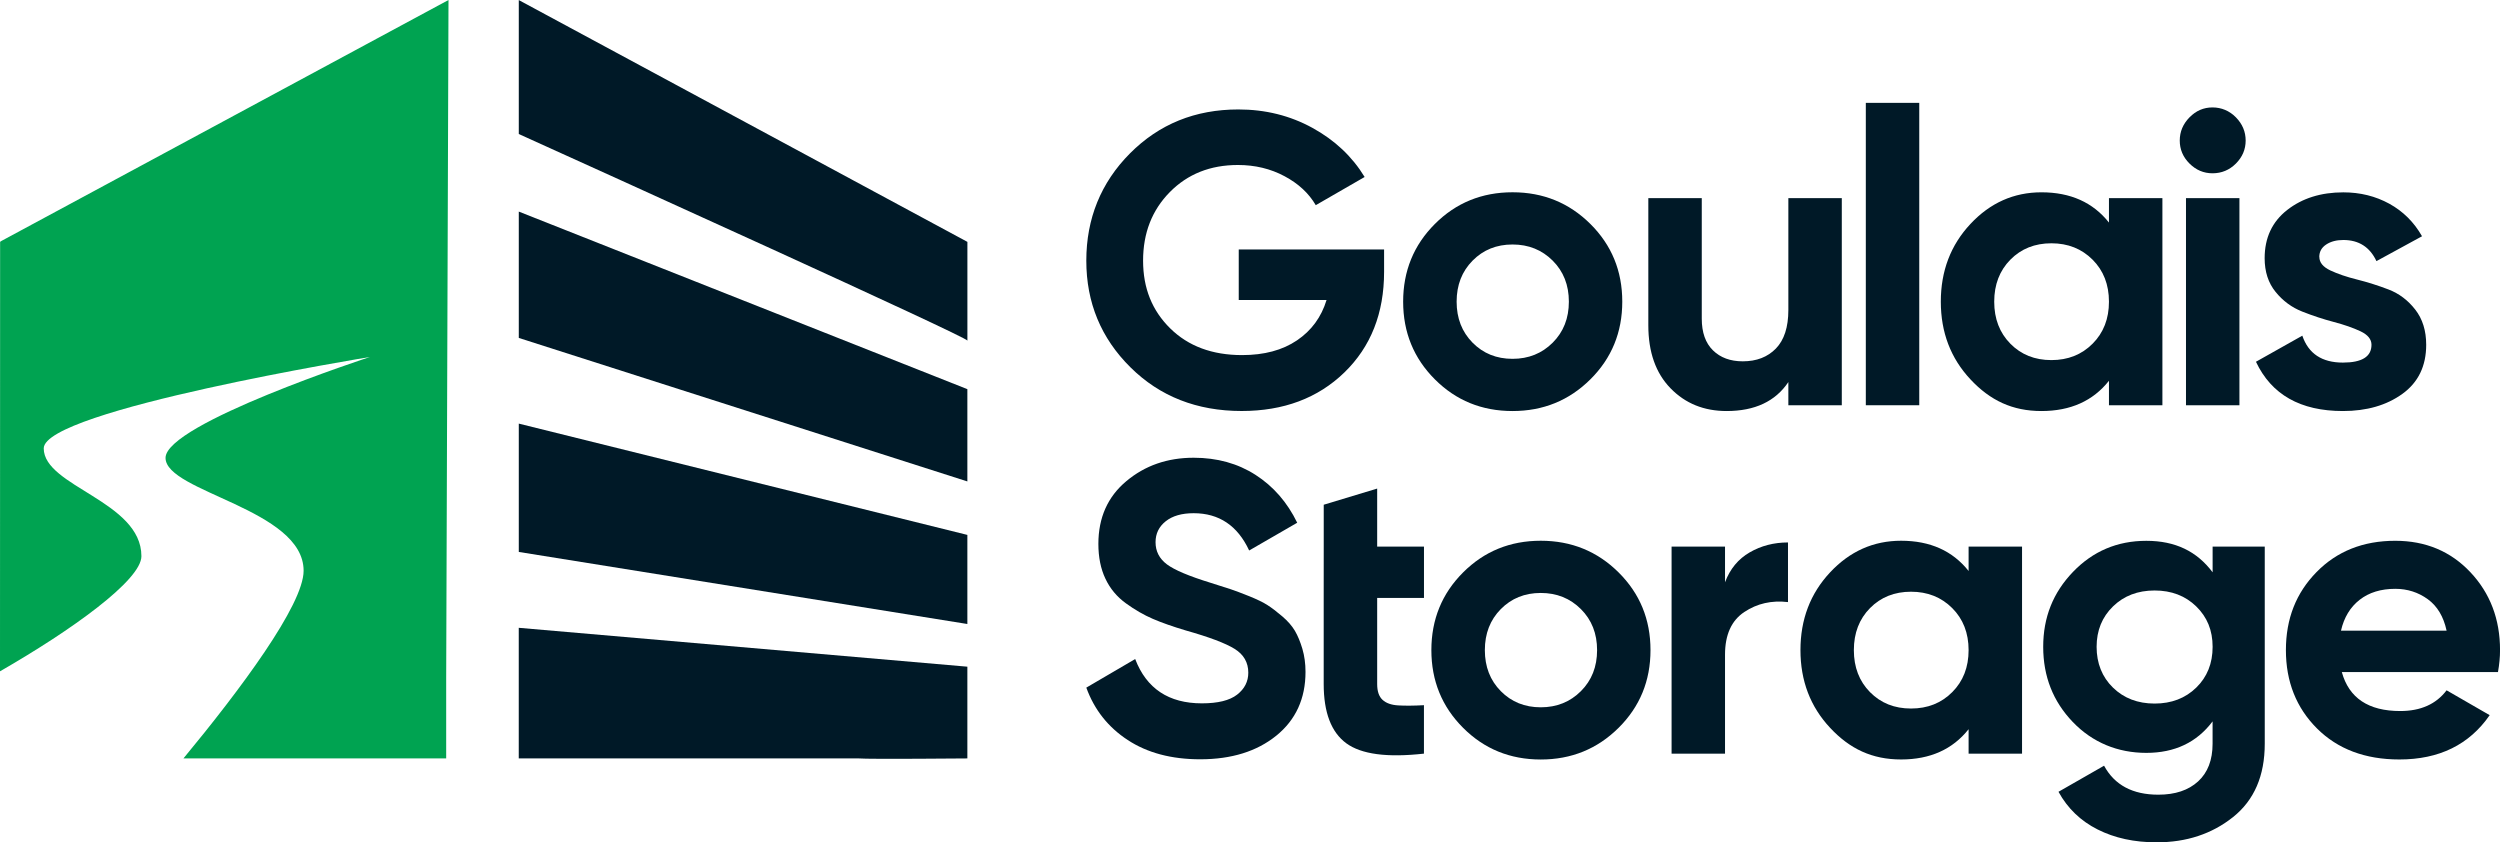
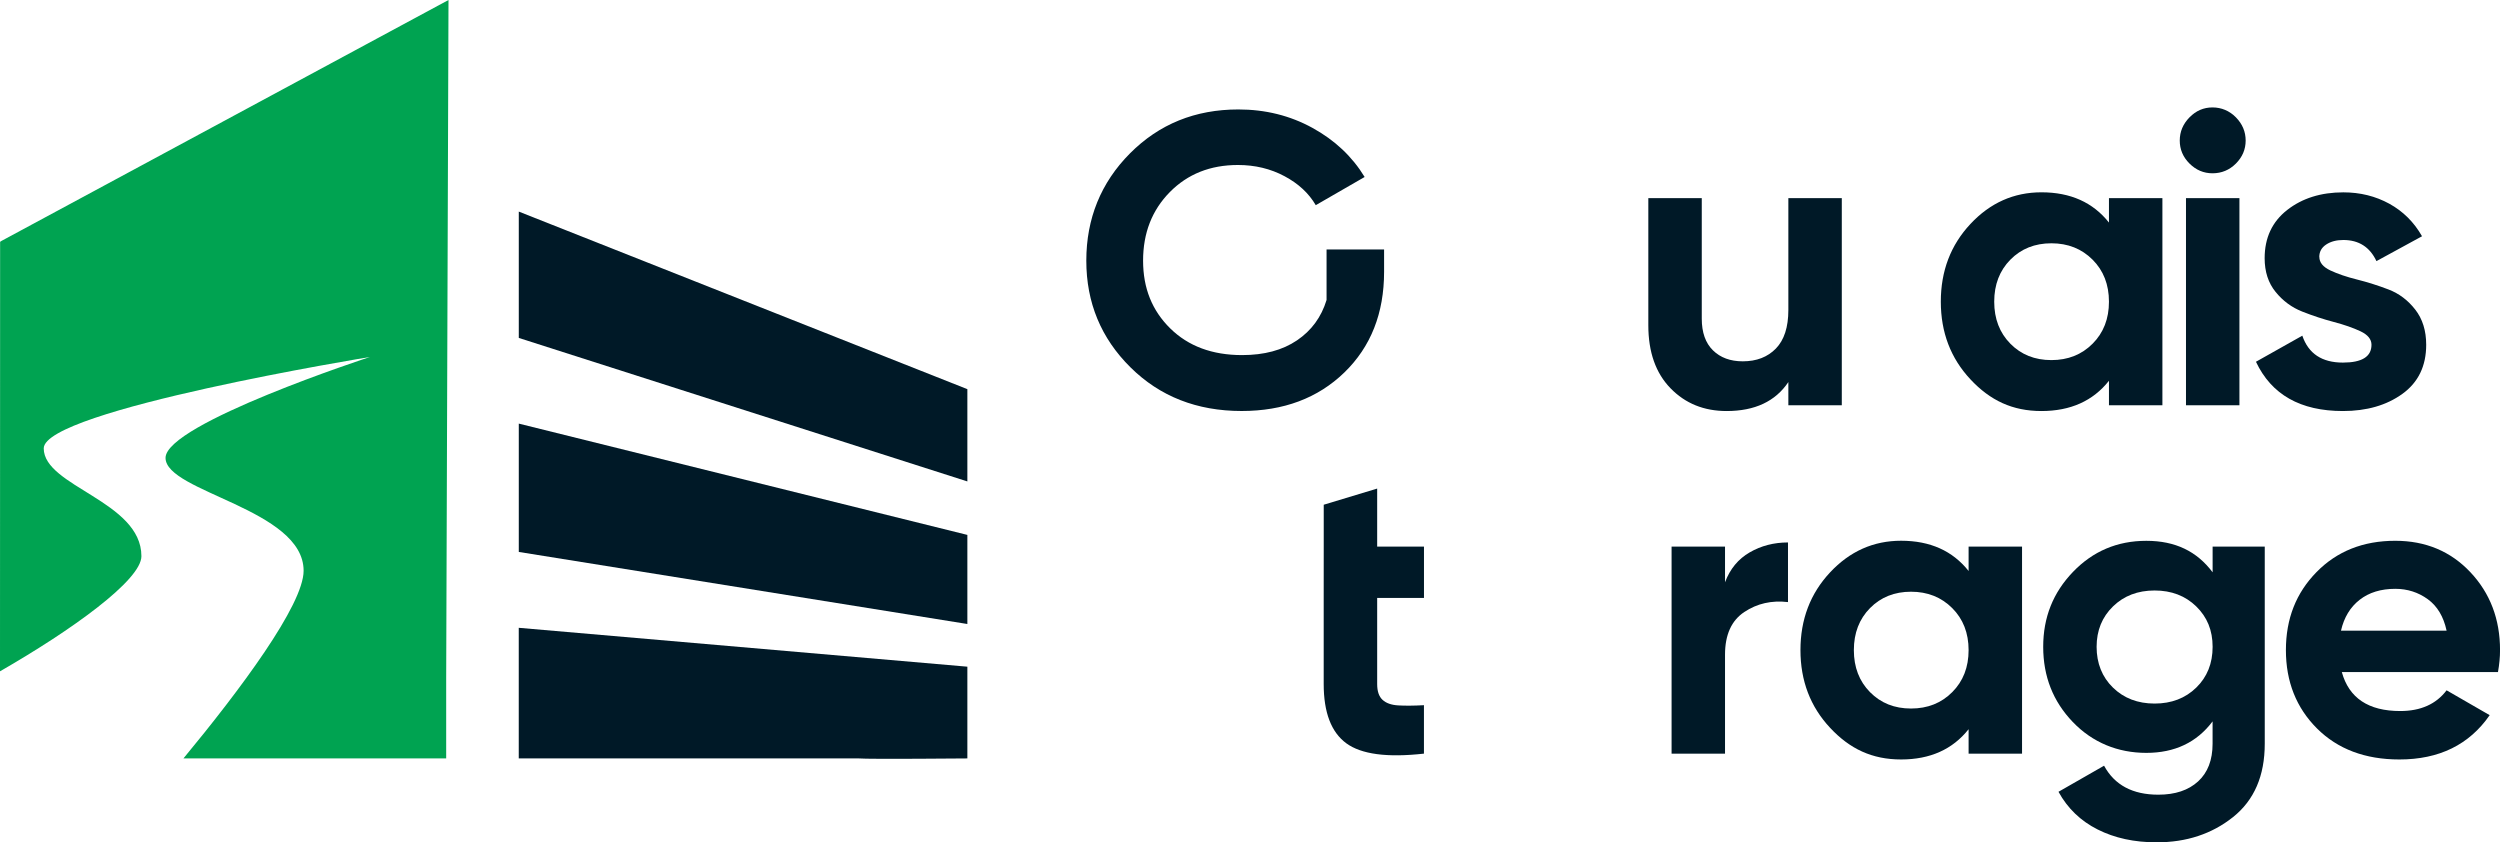
<svg xmlns="http://www.w3.org/2000/svg" id="Layer_2" data-name="Layer 2" viewBox="0 0 690.02 232.49">
  <defs>
    <style>
      .cls-1 {
        fill: #001927;
      }

      .cls-1, .cls-2 {
        stroke-width: 0px;
      }

      .cls-2 {
        fill: #00a351;
      }
    </style>
  </defs>
  <g id="Layer_1-2" data-name="Layer 1">
    <g>
      <g>
-         <path class="cls-1" d="m382.02,68.86v6.17c0,11.43-3.66,20.69-10.97,27.78-7.32,7.09-16.77,10.63-28.35,10.63-12.35,0-22.58-4.02-30.69-12.06-8.12-8.04-12.18-17.85-12.18-29.44s4.02-21.53,12.06-29.61c8.04-8.08,18.01-12.12,29.9-12.12,7.47,0,14.29,1.7,20.46,5.09,6.17,3.39,10.97,7.91,14.4,13.55l-13.49,7.78c-1.91-3.28-4.78-5.95-8.63-8-3.85-2.06-8.14-3.09-12.86-3.09-7.62,0-13.89,2.5-18.8,7.49-4.92,4.99-7.37,11.3-7.37,18.92s2.5,13.78,7.49,18.69c4.99,4.91,11.6,7.37,19.83,7.37,6.1,0,11.15-1.35,15.15-4.06,4-2.7,6.73-6.42,8.17-11.15h-24.24v-13.95h40.13Z" />
-         <path class="cls-1" d="m438.96,104.7c-5.87,5.83-13.03,8.75-21.49,8.75s-15.61-2.91-21.44-8.75c-5.83-5.83-8.75-12.98-8.75-21.44s2.92-15.61,8.75-21.44c5.83-5.83,12.98-8.75,21.44-8.75s15.62,2.92,21.49,8.75c5.87,5.83,8.8,12.98,8.8,21.44s-2.93,15.61-8.8,21.44m-32.52-10.12c2.93,2.97,6.61,4.46,11.03,4.46s8.12-1.49,11.09-4.46c2.97-2.97,4.46-6.74,4.46-11.32s-1.49-8.35-4.46-11.32c-2.97-2.97-6.67-4.46-11.09-4.46s-8.1,1.49-11.03,4.46c-2.93,2.97-4.4,6.74-4.4,11.32s1.47,8.35,4.4,11.32" />
+         <path class="cls-1" d="m382.02,68.86v6.17c0,11.43-3.66,20.69-10.97,27.78-7.32,7.09-16.77,10.63-28.35,10.63-12.35,0-22.58-4.02-30.69-12.06-8.12-8.04-12.18-17.85-12.18-29.44s4.02-21.53,12.06-29.61c8.04-8.08,18.01-12.12,29.9-12.12,7.47,0,14.29,1.7,20.46,5.09,6.17,3.39,10.97,7.91,14.4,13.55l-13.49,7.78c-1.91-3.28-4.78-5.95-8.63-8-3.85-2.06-8.14-3.09-12.86-3.09-7.62,0-13.89,2.5-18.8,7.49-4.92,4.99-7.37,11.3-7.37,18.92s2.5,13.78,7.49,18.69c4.99,4.91,11.6,7.37,19.83,7.37,6.1,0,11.15-1.35,15.15-4.06,4-2.7,6.73-6.42,8.17-11.15v-13.95h40.13Z" />
        <path class="cls-1" d="m493.6,54.69h14.75v57.16h-14.75v-6.4c-3.58,5.34-9.26,8-17.04,8-6.25,0-11.41-2.09-15.49-6.29-4.08-4.19-6.12-9.98-6.12-17.38v-35.1h14.75v33.27c0,3.81,1.03,6.73,3.09,8.75,2.06,2.02,4.8,3.03,8.23,3.03,3.81,0,6.86-1.18,9.15-3.54,2.29-2.36,3.43-5.91,3.43-10.63v-30.87Z" />
-         <rect class="cls-1" x="514.98" y="28.39" width="14.75" height="83.46" />
        <path class="cls-1" d="m582.09,54.69h14.75v57.16h-14.75v-6.75c-4.42,5.57-10.63,8.35-18.63,8.35s-14.16-2.91-19.61-8.75c-5.45-5.83-8.17-12.98-8.17-21.44s2.72-15.61,8.17-21.44c5.45-5.83,11.98-8.74,19.61-8.74,8,0,14.21,2.78,18.63,8.35v-6.74Zm-27.21,40.18c2.97,3.01,6.74,4.52,11.32,4.52s8.36-1.5,11.37-4.52c3.01-3.01,4.52-6.88,4.52-11.6s-1.51-8.59-4.52-11.6c-3.01-3.01-6.8-4.52-11.37-4.52s-8.35,1.51-11.32,4.52c-2.97,3.01-4.46,6.88-4.46,11.6s1.49,8.59,4.46,11.6" />
        <path class="cls-1" d="m610.67,47.83c-2.44,0-4.55-.9-6.35-2.69s-2.69-3.91-2.69-6.35.9-4.57,2.69-6.4,3.91-2.74,6.35-2.74,4.67.92,6.46,2.74c1.79,1.83,2.69,3.96,2.69,6.4s-.9,4.55-2.69,6.35c-1.79,1.79-3.95,2.69-6.46,2.69m-7.32,6.86h14.75v57.16h-14.75v-57.16Z" />
        <path class="cls-1" d="m640.16,70.92c0,1.52,1.01,2.76,3.03,3.72,2.02.95,4.48,1.79,7.37,2.51,2.9.73,5.79,1.64,8.69,2.75,2.89,1.1,5.35,2.95,7.37,5.54,2.02,2.59,3.03,5.83,3.03,9.72,0,5.87-2.19,10.39-6.57,13.55-4.38,3.16-9.85,4.74-16.41,4.74-11.74,0-19.74-4.53-24.01-13.6l12.8-7.2c1.68,4.95,5.41,7.43,11.2,7.43,5.26,0,7.89-1.64,7.89-4.92,0-1.52-1.01-2.76-3.03-3.72-2.02-.95-4.48-1.81-7.37-2.57-2.9-.76-5.79-1.72-8.69-2.86-2.9-1.14-5.36-2.95-7.37-5.43-2.02-2.47-3.03-5.58-3.03-9.31,0-5.64,2.08-10.08,6.23-13.32,4.15-3.24,9.32-4.86,15.49-4.86,4.65,0,8.88,1.05,12.69,3.14,3.81,2.1,6.82,5.09,9.03,8.98l-12.58,6.86c-1.83-3.89-4.88-5.83-9.14-5.83-1.91,0-3.49.42-4.75,1.26s-1.89,1.98-1.89,3.43" />
        <g>
-           <path class="cls-1" d="m331.27,209.57c-7.93,0-14.6-1.77-20.01-5.32-5.41-3.54-9.22-8.36-11.43-14.46l13.49-7.89c3.12,8.16,9.26,12.23,18.41,12.23,4.42,0,7.66-.8,9.72-2.4,2.06-1.6,3.09-3.62,3.09-6.06,0-2.82-1.26-5.01-3.77-6.57-2.51-1.56-7.01-3.26-13.49-5.09-3.58-1.07-6.61-2.13-9.09-3.2-2.48-1.07-4.95-2.49-7.43-4.29-2.48-1.79-4.37-4.06-5.66-6.8-1.3-2.74-1.94-5.94-1.94-9.6,0-7.24,2.57-13.02,7.72-17.32,5.15-4.31,11.33-6.46,18.58-6.46,6.48,0,12.18,1.58,17.09,4.74,4.91,3.16,8.75,7.56,11.49,13.2l-13.26,7.66c-3.2-6.86-8.31-10.29-15.32-10.29-3.28,0-5.85.74-7.72,2.23-1.87,1.49-2.8,3.41-2.8,5.77,0,2.51,1.05,4.55,3.14,6.12,2.09,1.56,6.11,3.26,12.06,5.09,2.44.76,4.29,1.35,5.54,1.77,1.26.42,2.97,1.07,5.15,1.94,2.17.88,3.85,1.7,5.03,2.46,1.18.76,2.54,1.79,4.06,3.09,1.52,1.3,2.68,2.63,3.49,4,.8,1.37,1.48,3.03,2.06,4.97.57,1.94.86,4.06.86,6.35,0,7.39-2.69,13.26-8.06,17.61-5.37,4.34-12.37,6.52-20.98,6.52" />
          <path class="cls-1" d="m365.36,150.86v-11.55l14.75-4.46v16.01h12.92v14.18h-12.92v23.78c0,1.98.49,3.43,1.48,4.34.99.92,2.44,1.43,4.34,1.54,1.91.11,4.27.1,7.09-.06v13.37c-10.14,1.14-17.28.19-21.44-2.86-4.15-3.05-6.23-8.5-6.23-16.35v-23.78" />
-           <path class="cls-1" d="m446.75,200.88c-5.87,5.83-13.03,8.75-21.49,8.75s-15.61-2.91-21.44-8.75c-5.83-5.83-8.75-12.98-8.75-21.44s2.92-15.61,8.75-21.44c5.83-5.83,12.98-8.75,21.44-8.75s15.62,2.92,21.49,8.75c5.87,5.83,8.8,12.98,8.8,21.44s-2.93,15.61-8.8,21.44m-32.52-10.12c2.93,2.97,6.61,4.46,11.03,4.46s8.12-1.49,11.09-4.46c2.97-2.97,4.46-6.74,4.46-11.32s-1.49-8.35-4.46-11.32c-2.97-2.97-6.67-4.46-11.09-4.46s-8.1,1.49-11.03,4.46c-2.93,2.97-4.4,6.74-4.4,11.32s1.47,8.35,4.4,11.32" />
          <path class="cls-1" d="m476.13,160.69c1.37-3.66,3.64-6.4,6.8-8.23,3.16-1.83,6.69-2.74,10.57-2.74v16.46c-4.5-.53-8.52.38-12.06,2.74-3.55,2.36-5.32,6.29-5.32,11.78v27.32h-14.75v-57.16h14.75v9.83Z" />
          <path class="cls-1" d="m543.35,150.86h14.75v57.16h-14.75v-6.75c-4.42,5.57-10.63,8.35-18.63,8.35s-14.16-2.91-19.61-8.75c-5.45-5.83-8.17-12.98-8.17-21.44s2.72-15.61,8.17-21.44c5.45-5.83,11.98-8.74,19.61-8.74,8,0,14.21,2.78,18.63,8.35v-6.74Zm-27.21,40.18c2.97,3.01,6.74,4.52,11.32,4.52s8.36-1.5,11.37-4.52c3.01-3.01,4.52-6.88,4.52-11.6s-1.51-8.59-4.52-11.6c-3.01-3.01-6.8-4.52-11.37-4.52s-8.35,1.51-11.32,4.52c-2.97,3.01-4.46,6.88-4.46,11.6s1.49,8.59,4.46,11.6" />
          <path class="cls-1" d="m610.69,150.86h14.4v54.42c0,8.84-2.91,15.58-8.75,20.24-5.83,4.65-12.86,6.97-21.09,6.97-6.17,0-11.6-1.18-16.29-3.55-4.69-2.36-8.29-5.83-10.8-10.4l12.58-7.2c2.89,5.34,7.89,8,14.97,8,4.65,0,8.31-1.22,10.98-3.66,2.67-2.44,4-5.91,4-10.4v-6.17c-4.34,5.79-10.44,8.69-18.29,8.69s-14.84-2.84-20.29-8.52c-5.45-5.68-8.17-12.59-8.17-20.75s2.74-14.98,8.23-20.69c5.49-5.71,12.23-8.57,20.24-8.57s13.95,2.9,18.29,8.69v-7.09Zm-27.49,38.93c3.01,2.93,6.84,4.4,11.49,4.4s8.48-1.47,11.49-4.4c3.01-2.93,4.52-6.69,4.52-11.26s-1.51-8.21-4.52-11.15c-3.01-2.93-6.84-4.4-11.49-4.4s-8.48,1.47-11.49,4.4c-3.01,2.93-4.52,6.65-4.52,11.15s1.5,8.33,4.52,11.26" />
          <path class="cls-1" d="m646.36,185.5c1.98,7.17,7.35,10.75,16.12,10.75,5.64,0,9.91-1.9,12.8-5.72l11.89,6.86c-5.64,8.16-13.95,12.23-24.92,12.23-9.45,0-17.03-2.86-22.75-8.57-5.71-5.71-8.57-12.92-8.57-21.61s2.82-15.8,8.46-21.55c5.64-5.75,12.88-8.63,21.72-8.63,8.38,0,15.3,2.9,20.75,8.69,5.45,5.79,8.17,12.96,8.17,21.49,0,1.91-.19,3.93-.57,6.06h-43.1Zm-.23-11.43h29.15c-.84-3.89-2.57-6.78-5.2-8.69-2.63-1.9-5.62-2.86-8.97-2.86-3.96,0-7.24,1.01-9.83,3.03-2.59,2.02-4.31,4.86-5.15,8.52" />
        </g>
      </g>
      <g>
-         <path class="cls-1" d="m143.19.02v36.97c21.01,9.51,123.82,56.05,123.82,57.02v-27.25L143.19.02Z" />
        <polygon class="cls-1" points="143.19 58.4 143.19 93.27 267 132.88 267 107.41 143.19 58.4" />
        <polygon class="cls-1" points="143.19 116.92 143.19 152.34 267 172.23 267 147.64 143.19 116.92" />
        <path class="cls-1" d="m267,184.01l-123.82-10.73v36.05h93.87c2.74.25,29.95,0,29.95,0v-25.33Z" />
        <path class="cls-2" d="m1.51,65.9l-1.04.56c-.32.2-.44.28-.44.28l-.03,118.55c19.6-11.26,39.03-25.13,39.03-31.78,0-15.18-26.96-19.21-26.96-29.76s90.04-25.22,90.04-25.22c0,0-56.42,18.41-56.42,27.85s38.11,14.1,38.11,31.15c0,9.44-17.63,33.02-33.17,51.8h72.52v-22.03L123.79,0,1.51,65.9Z" />
      </g>
    </g>
  </g>
</svg>